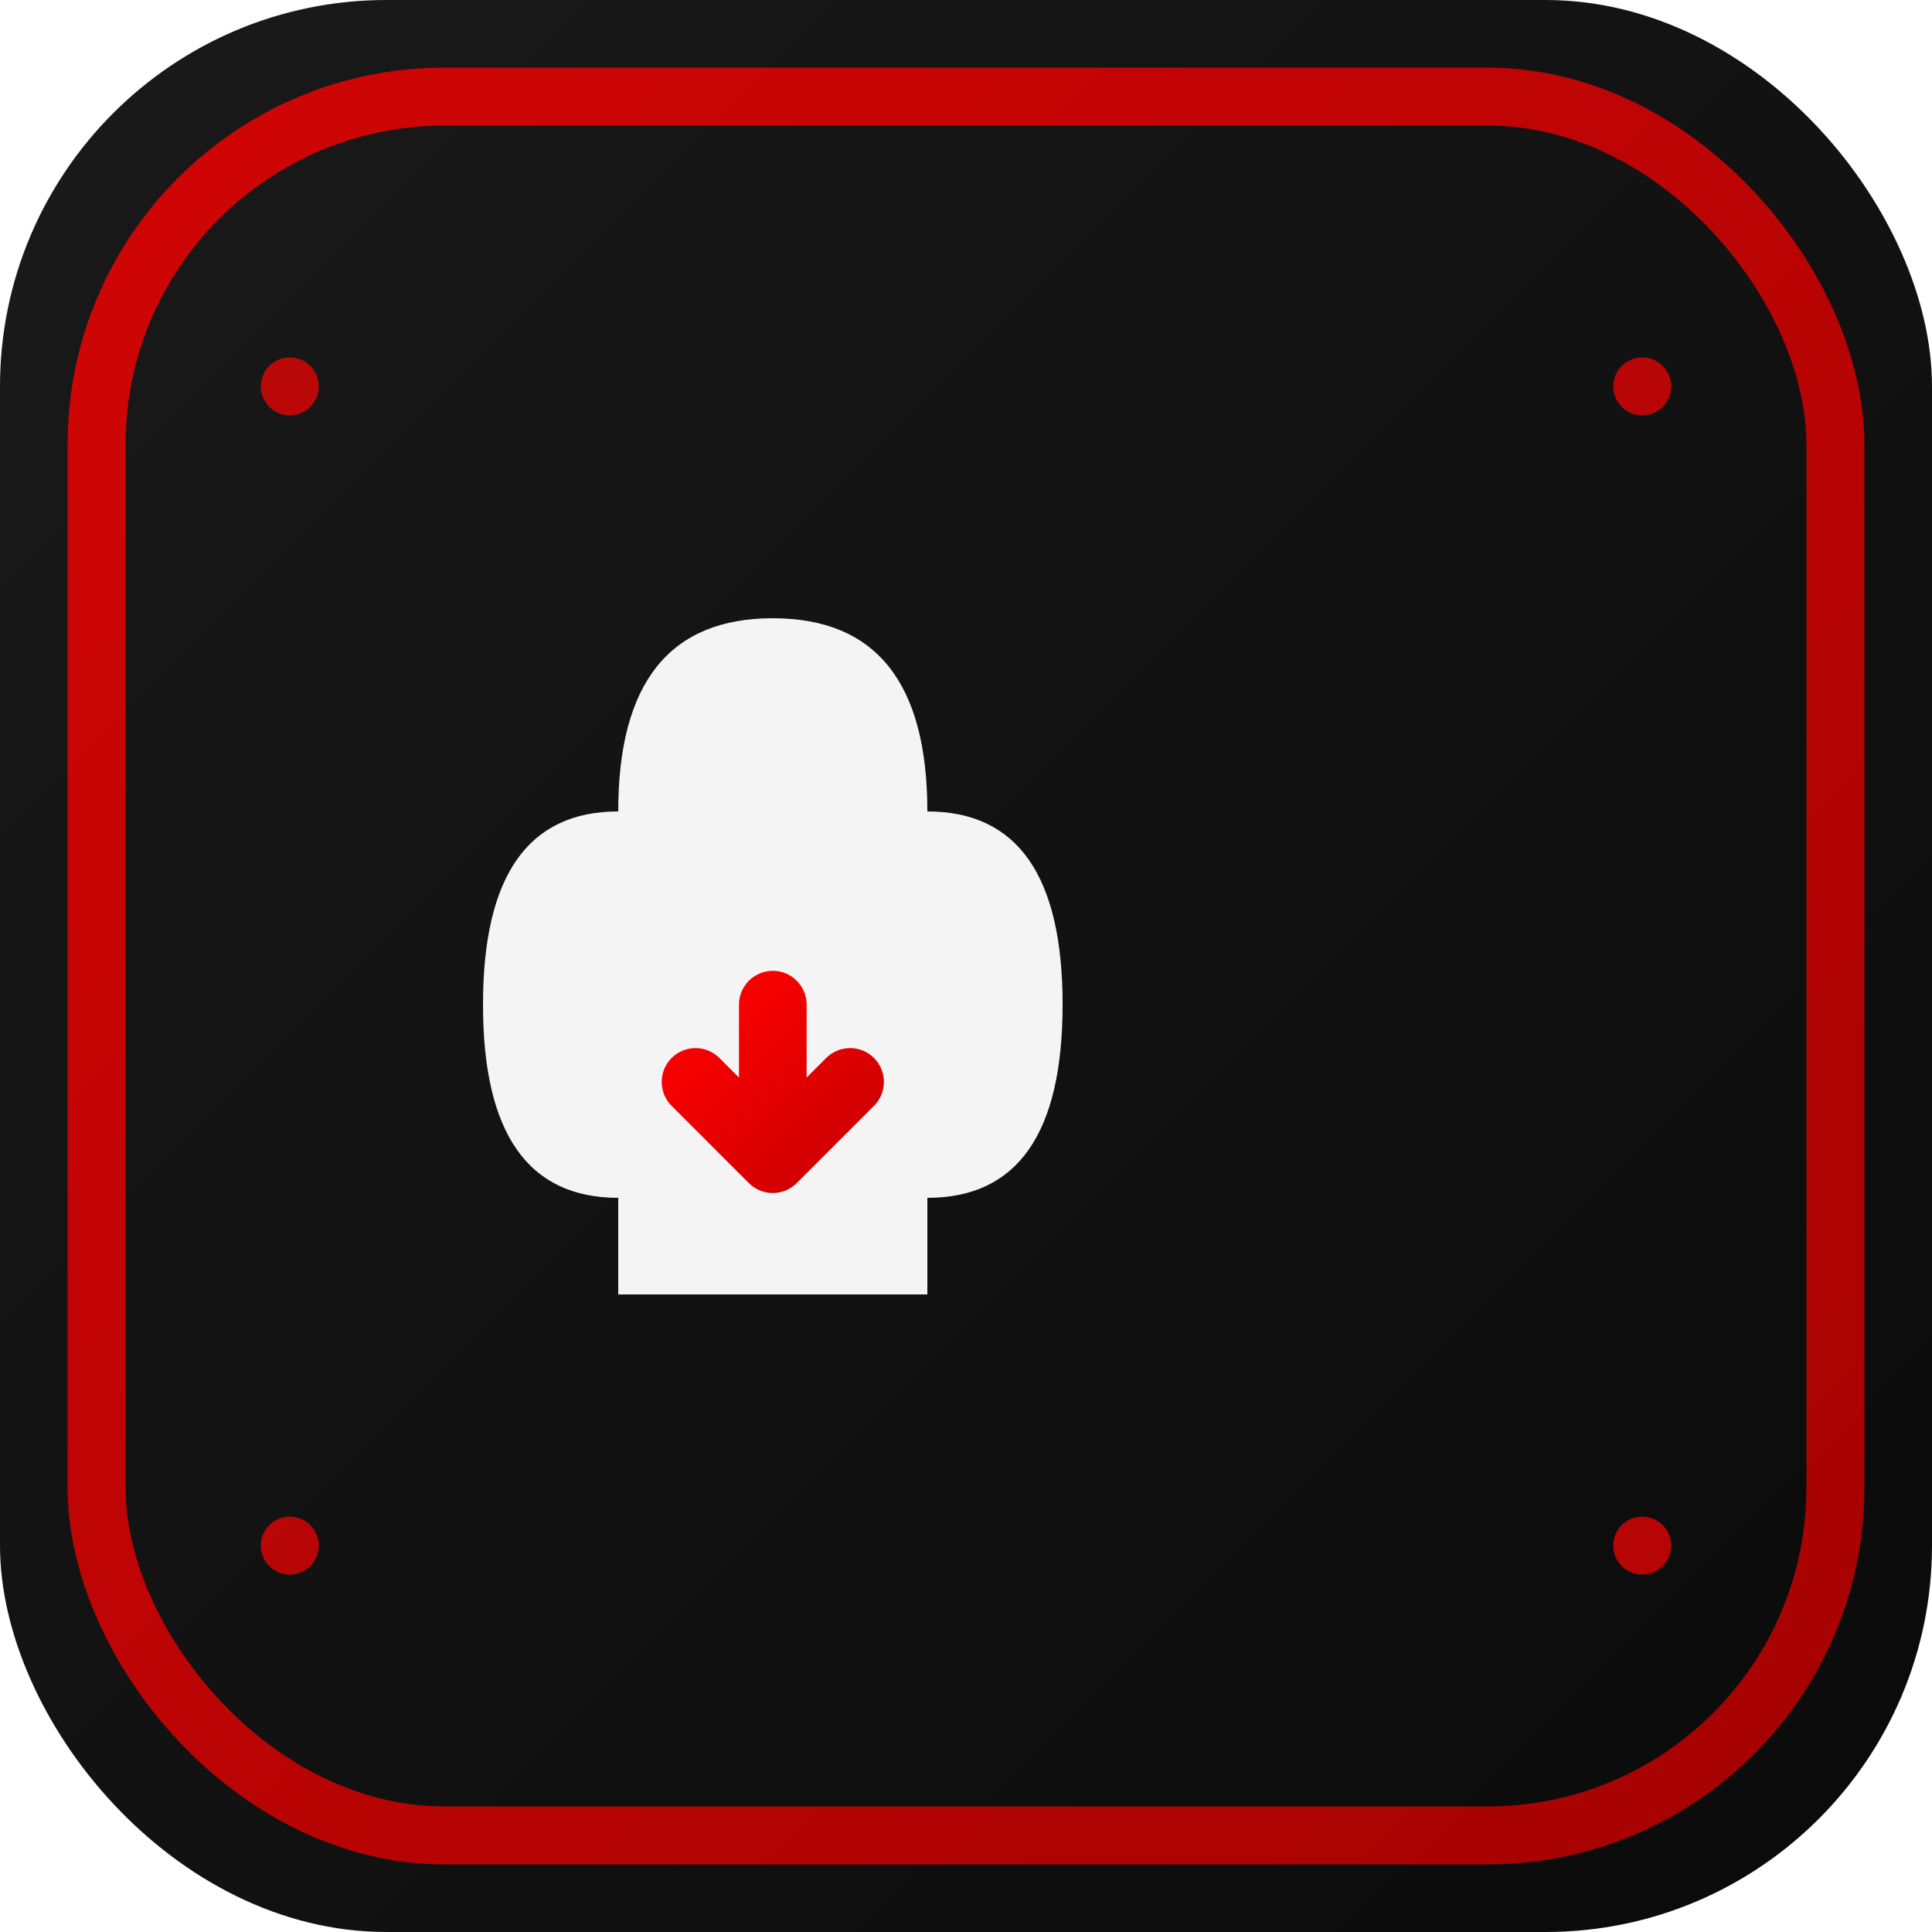
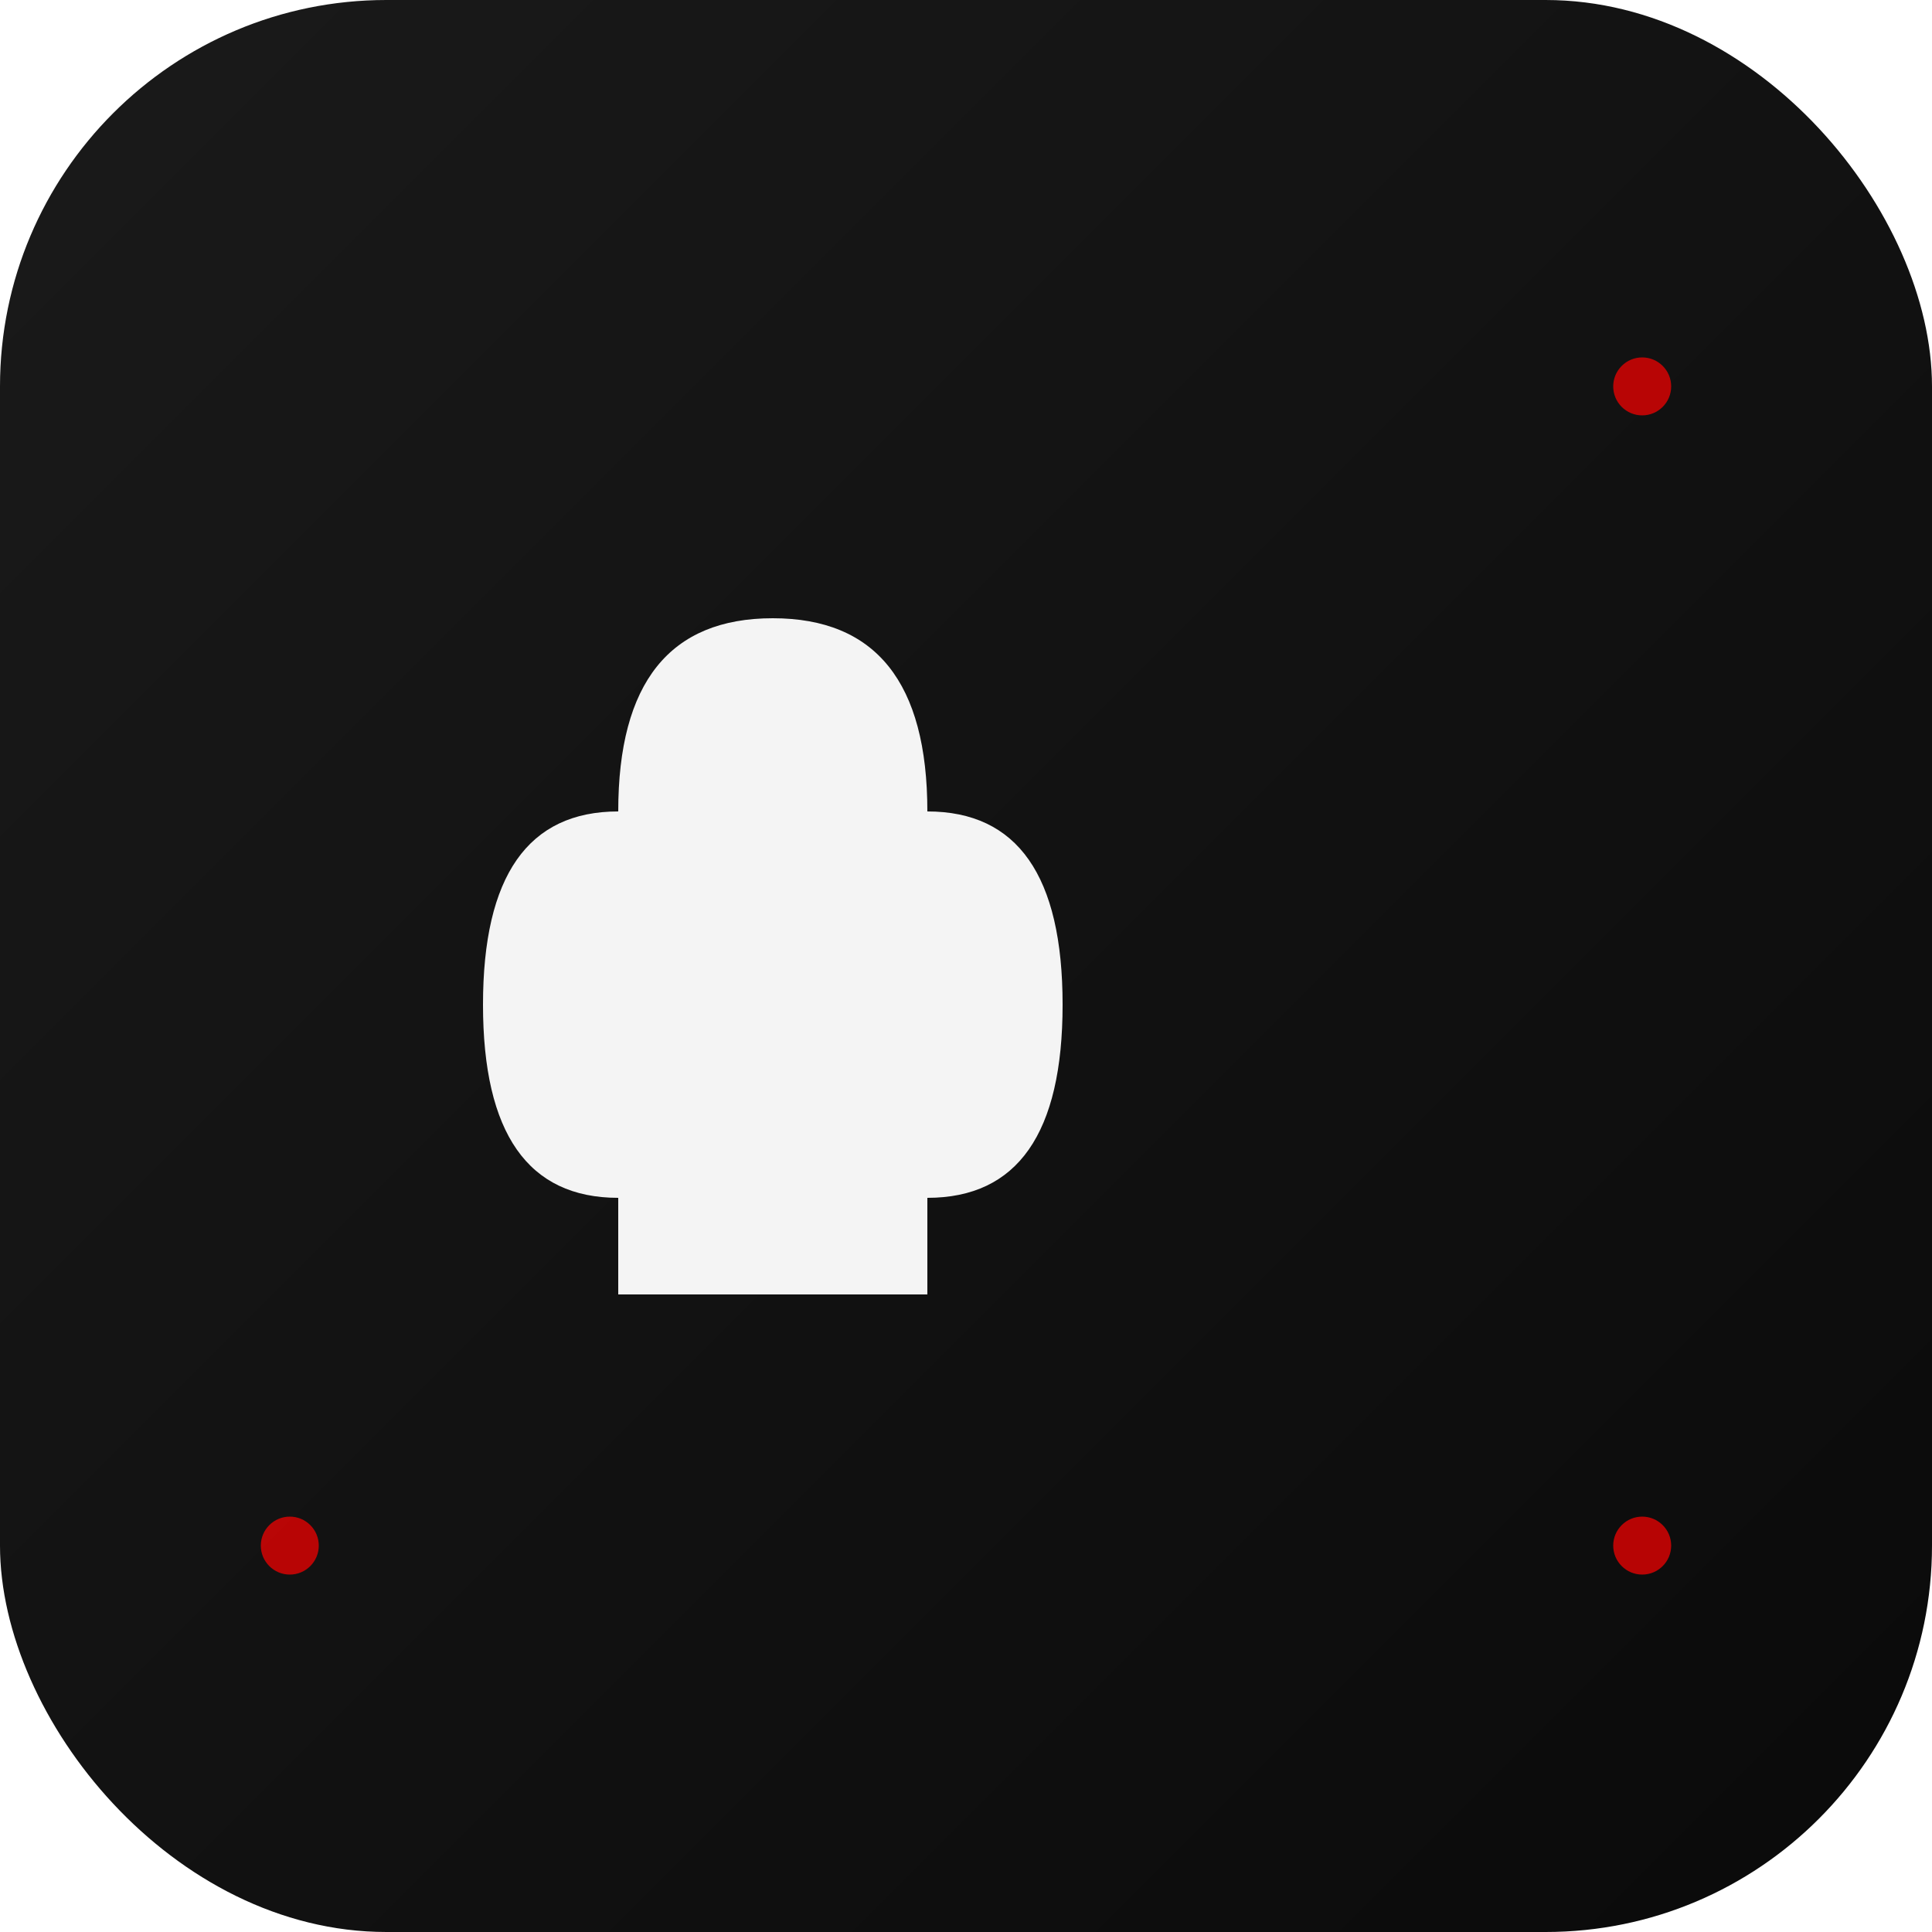
<svg xmlns="http://www.w3.org/2000/svg" viewBox="0 0 100 100">
  <defs>
    <linearGradient id="bgGrad" x1="0%" y1="0%" x2="100%" y2="100%">
      <stop offset="0%" style="stop-color:#1a1a1a;stop-opacity:1" />
      <stop offset="100%" style="stop-color:#0a0a0a;stop-opacity:1" />
    </linearGradient>
    <linearGradient id="redGrad" x1="0%" y1="0%" x2="100%" y2="100%">
      <stop offset="0%" style="stop-color:#ff0000;stop-opacity:1" />
      <stop offset="100%" style="stop-color:#cc0000;stop-opacity:1" />
    </linearGradient>
    <filter id="shadow" x="-50%" y="-50%" width="200%" height="200%">
      <feGaussianBlur in="SourceAlpha" stdDeviation="2" />
      <feOffset dx="0" dy="2" result="offsetblur" />
      <feComponentTransfer>
        <feFuncA type="linear" slope="0.3" />
      </feComponentTransfer>
      <feMerge>
        <feMergeNode />
        <feMergeNode in="SourceGraphic" />
      </feMerge>
    </filter>
  </defs>
  <rect width="100" height="100" rx="20" fill="url(#bgGrad)" />
-   <rect x="5" y="5" width="90" height="90" rx="18" fill="none" stroke="url(#redGrad)" stroke-width="3" opacity="0.8" />
  <g filter="url(#shadow)">
    <path d="M 25 50 Q 25 40 32 40 Q 32 30 40 30 Q 48 30 48 40 Q 55 40 55 50 Q 55 60 48 60 L 48 65 L 32 65 L 32 60 Q 25 60 25 50 Z" fill="#ffffff" opacity="0.95" />
-     <path d="M 40 50 L 40 58 M 36 54 L 40 58 L 44 54" stroke="url(#redGrad)" stroke-width="3.5" stroke-linecap="round" stroke-linejoin="round" fill="none" />
  </g>
-   <circle cx="15" cy="20" r="1.5" fill="#ff0000" opacity="0.7" />
  <circle cx="85" cy="20" r="1.5" fill="#ff0000" opacity="0.7" />
  <circle cx="15" cy="80" r="1.5" fill="#ff0000" opacity="0.7" />
  <circle cx="85" cy="80" r="1.5" fill="#ff0000" opacity="0.7" />
</svg>